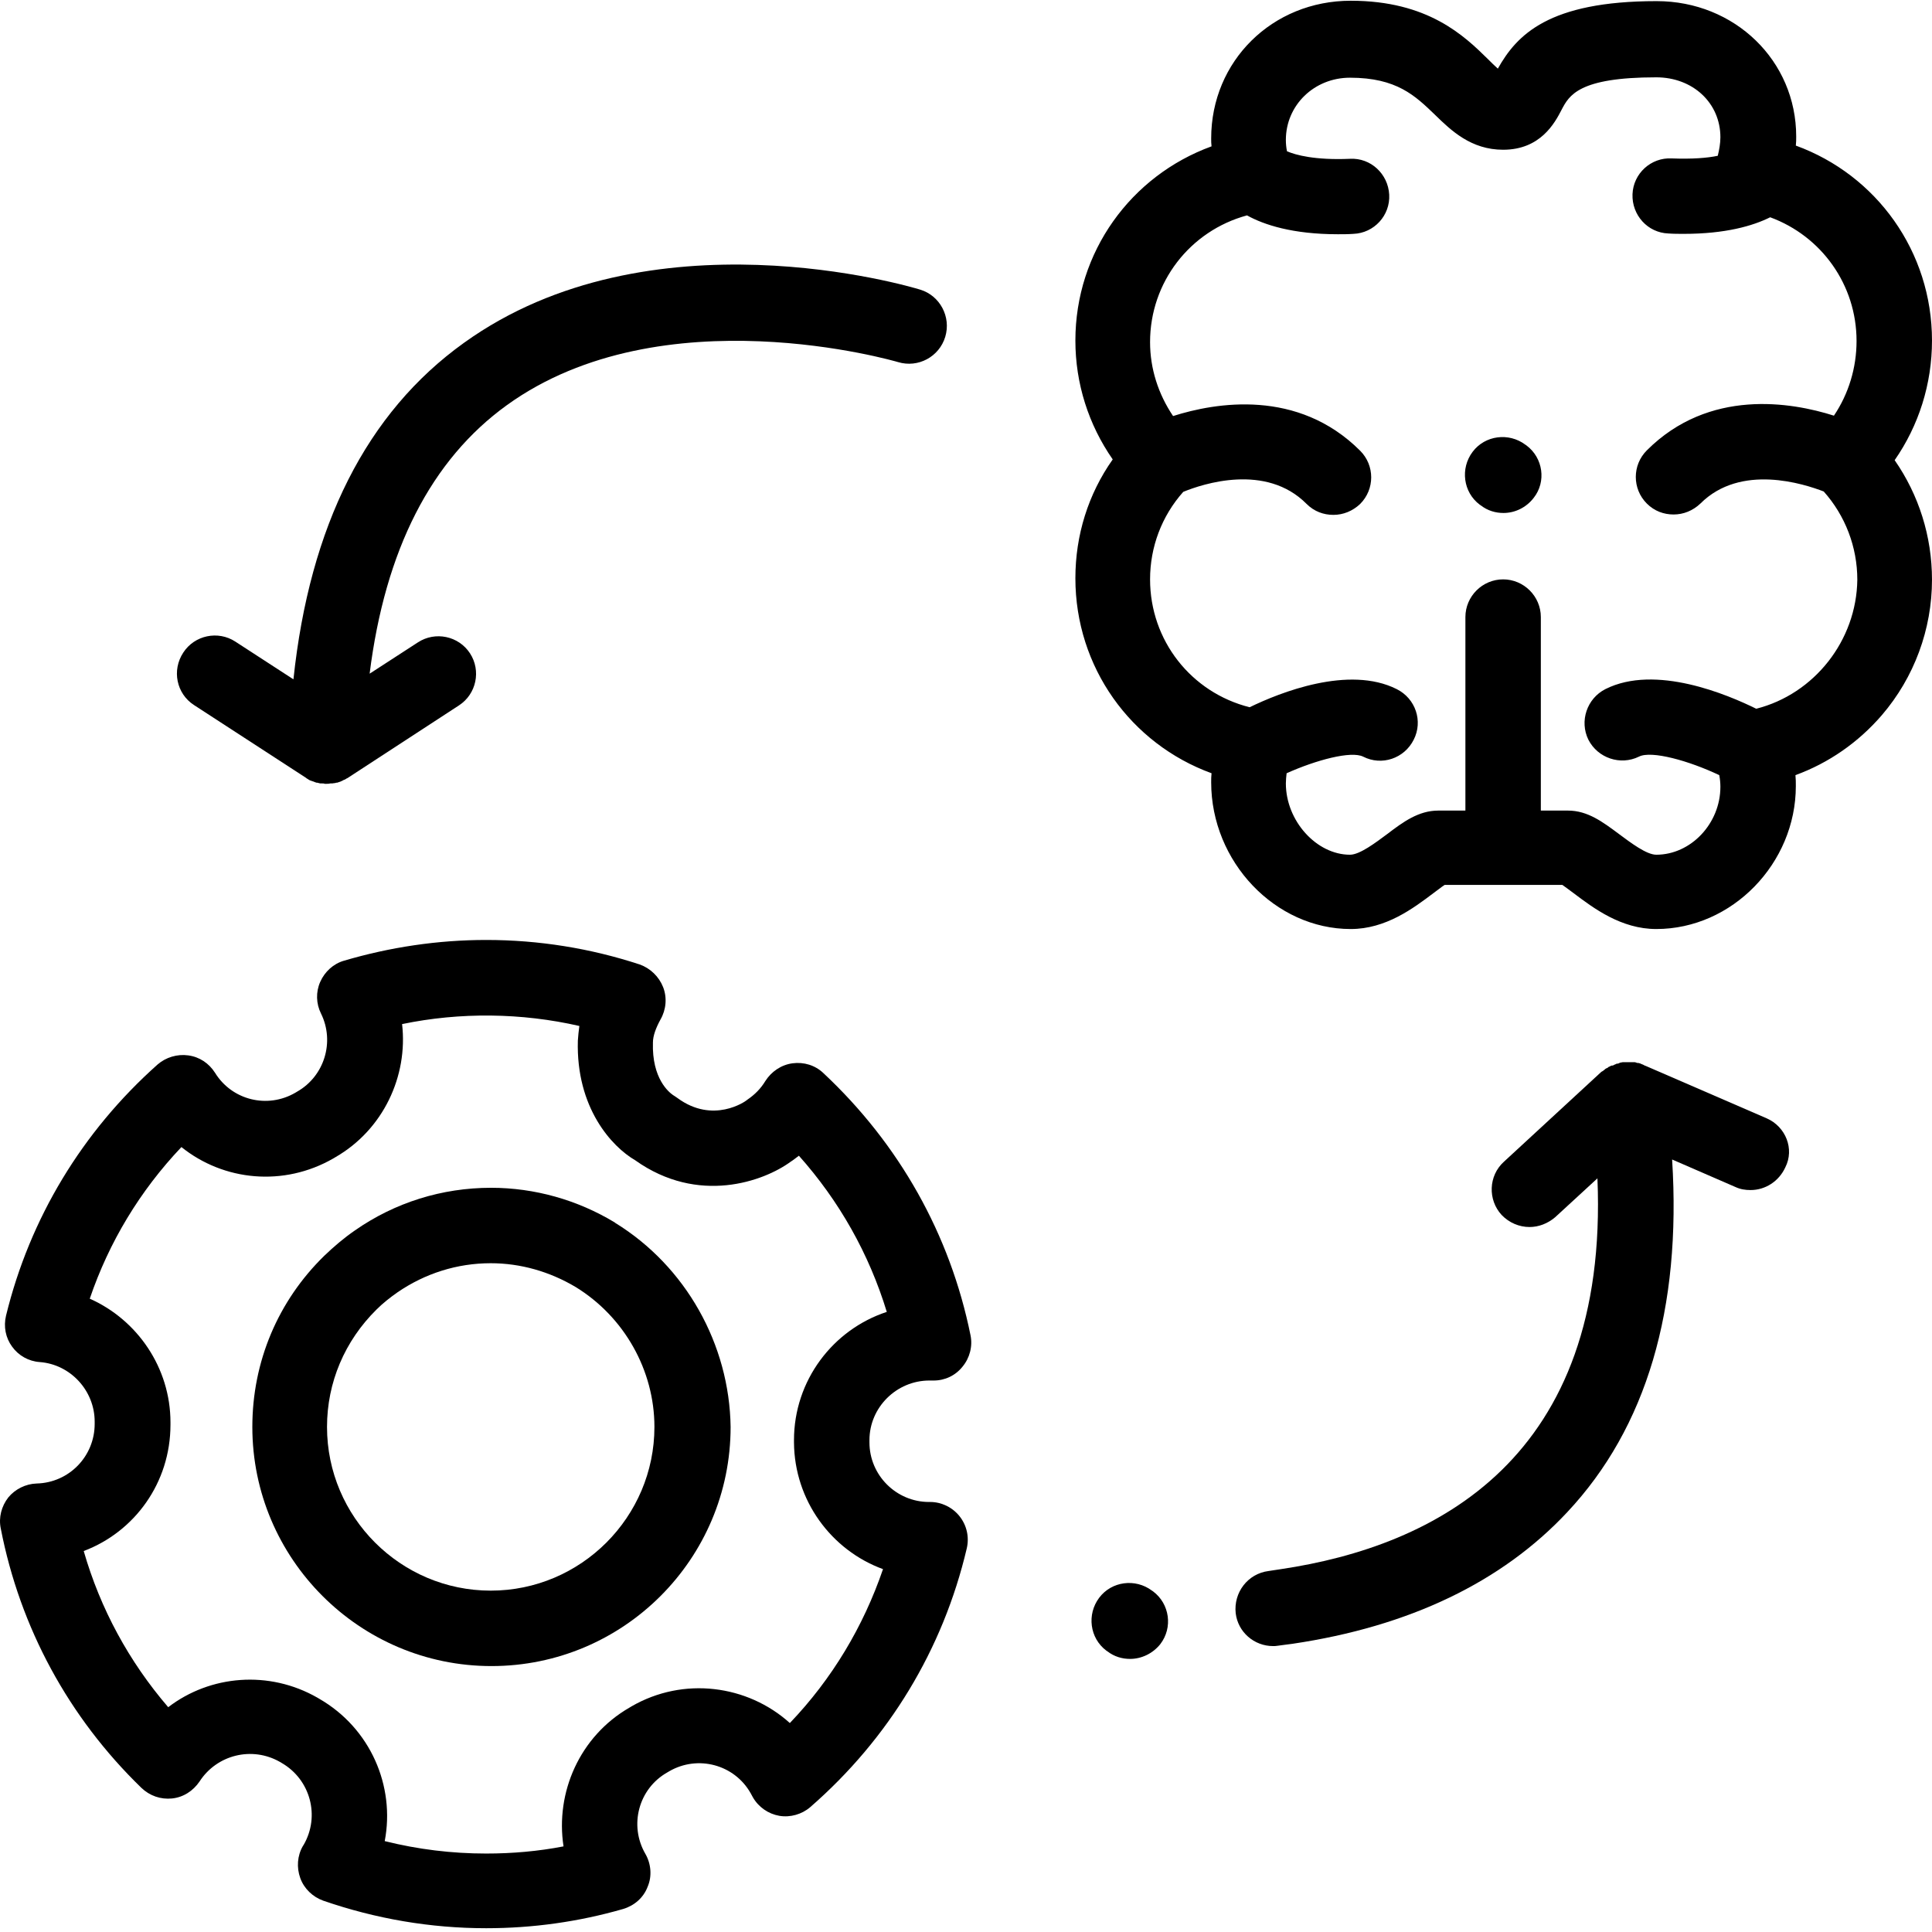
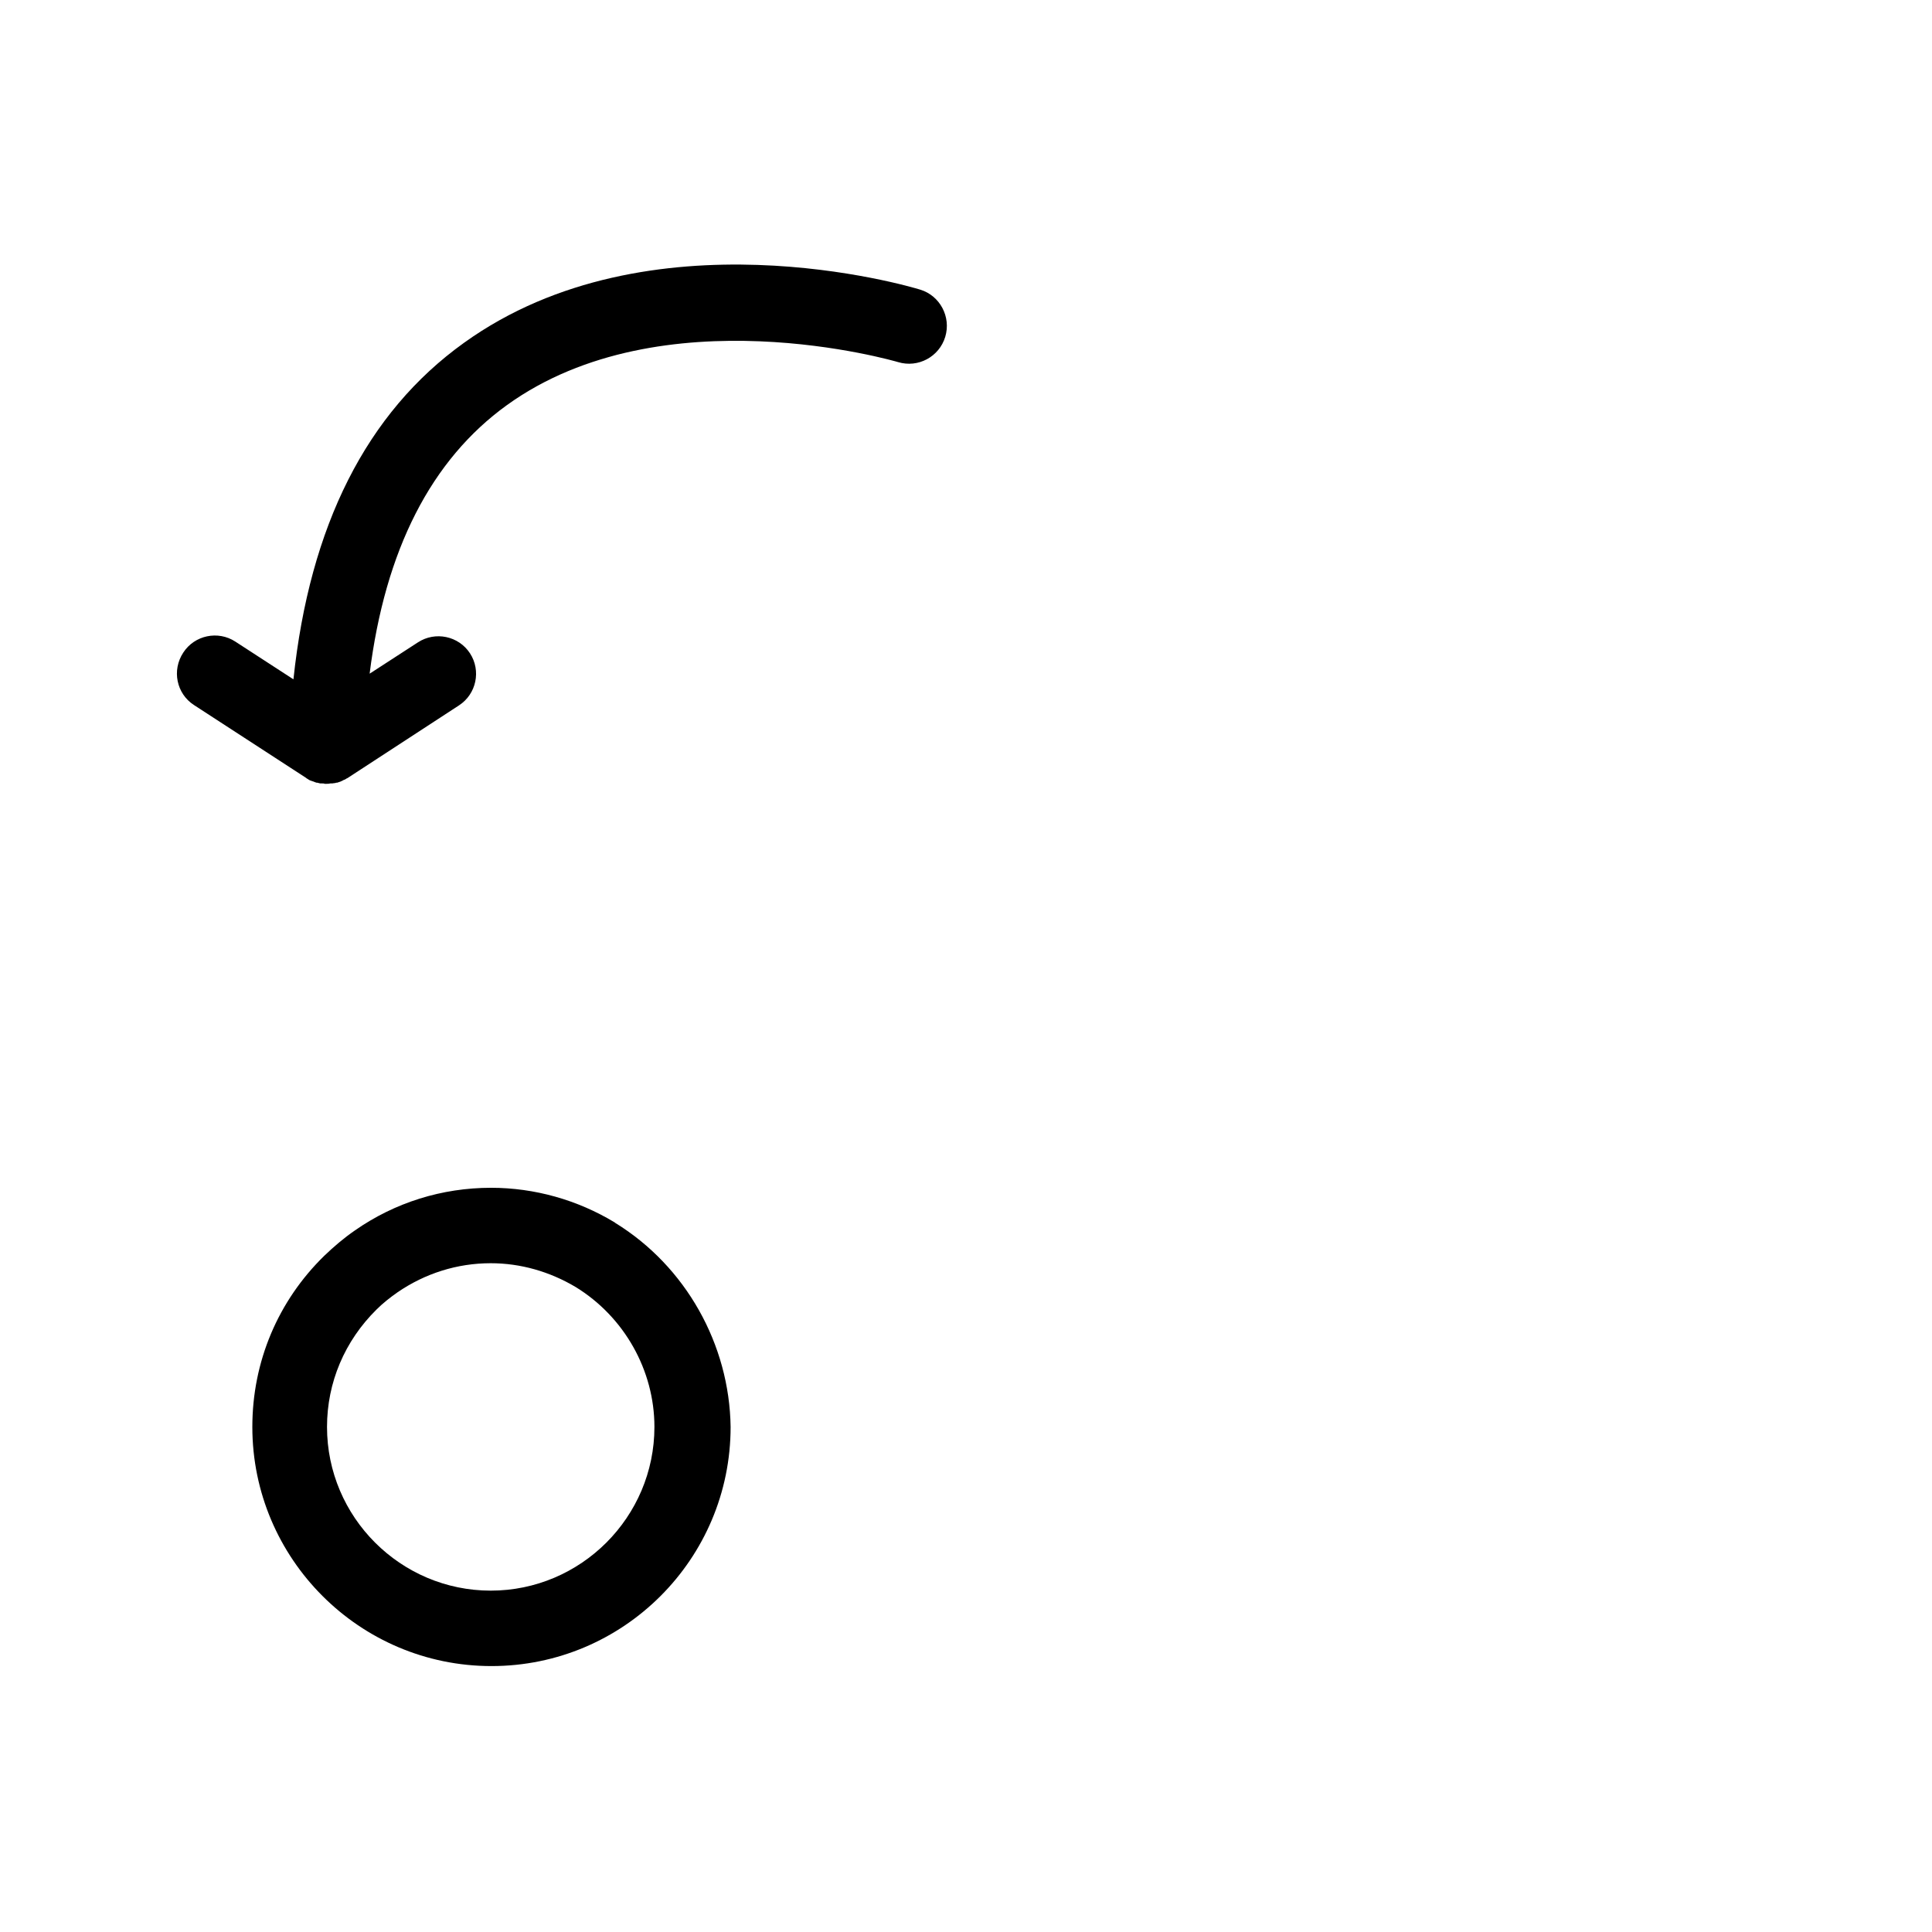
<svg xmlns="http://www.w3.org/2000/svg" height="512pt" viewBox="0 0 512.197 512" width="512pt">
  <path d="m163.098 324.098s-.102-.098-.102-.098c-9.898-6-21.301-9.203-32.801-9.203-13 0-25.5 3.902-36.098 11.301-2.902 2-5.602 4.301-8.102 6.699-12.301 12-19.098 28.102-19.098 45.402 0 34.898 28.398 63.398 63.398 63.398s63.398-28.398 63.398-63.398c-.297-21.902-11.898-42.602-30.598-54.102zm-33 97.5c-23.902 0-43.402-19.5-43.402-43.398 0-11.801 4.703-22.801 13.102-31.102 1.699-1.699 3.602-3.199 5.602-4.598 7.297-5 15.797-7.703 24.699-7.703 7.898 0 15.598 2.203 22.5 6.301 12.898 7.902 20.898 22.102 20.898 37.102 0 23.898-19.5 43.398-43.398 43.398zm0 0" />
-   <path d="m246.398 365.898h1.098c3 0 5.801-1.301 7.699-3.699 1.902-2.301 2.703-5.402 2.102-8.301-5.398-26.699-18.898-50.699-39-69.5-2.199-2.102-5.199-3-8.199-2.602-3 .402-5.602 2.203-7.199 4.703-1.203 2-2.801 3.598-4.703 4.898-.098.102-.297.199-.398.301-.102.098-8.699 6.301-18.199-.699-.602-.402-.699-.5-1.199-.801-1-.699-5.602-4.301-5.301-13.902 0-1.797.801-3.898 2-6.098 1.5-2.602 1.801-5.801.699-8.602-1.102-2.801-3.398-5-6.199-6-13.102-4.301-26.801-6.5-40.699-6.5-12.801 0-25.5 1.902-37.703 5.5-2.797.801-5.098 2.902-6.297 5.602-1.203 2.699-1.102 5.801.199 8.398 3.699 7.5.898 16.602-6.301 20.699l-.5.301c-7.398 4.301-16.801 2-21.301-5.301-1.598-2.5-4.098-4.199-7.098-4.598-2.902-.402-5.902.5-8.102 2.398-20 17.801-33.898 40.801-40.199 66.602-.699 2.898-.102 5.898 1.598 8.199 1.703 2.398 4.402 3.898 7.301 4.102 8.199.598 14.602 7.598 14.602 15.797v.602c0 8.602-6.801 15.602-15.402 15.801-2.898.098-5.699 1.5-7.5 3.699-1.797 2.301-2.598 5.301-2 8.199 5.102 26.301 18 50.102 37.301 68.801 2.199 2.102 5.102 3.102 8.102 2.801s5.598-2 7.301-4.5c4.598-7.102 13.898-9.402 21.297-5.199l.5.297c7.602 4.402 10.203 14.102 5.801 21.703l-.199.297c-1.5 2.602-1.699 5.703-.699 8.5 1 2.801 3.301 5 6.098 6 13.902 4.801 28.402 7.301 43.203 7.301 12.297 0 24.5-1.699 36.297-5.098 3-.902 5.402-3 6.5-5.902 1.203-2.801.902-6.098-.598-8.699-4.402-7.602-1.801-17.301 5.801-21.602l.5-.297c7.598-4.402 17.297-1.801 21.598 5.797l.602 1.102c1.5 2.602 4.098 4.398 7 4.898 2.898.5 6-.398 8.199-2.297 20.801-18.102 35.199-41.801 41.5-68.602.699-3 0-6.102-1.898-8.5-1.902-2.398-4.801-3.801-7.801-3.801h-.301c-8.699 0-15.801-7.098-15.801-15.801v-.598c0-8.699 7.199-15.801 15.902-15.801zm-12.301 50c-5.199 15.199-13.5 29.102-24.699 40.801-11.203-10.102-28.203-12.402-42-4.402l-.5.301c-13.203 7.602-19.703 22.5-17.5 36.801-6.703 1.301-13.602 1.898-20.5 1.898-9.102 0-18.102-1.098-26.902-3.297 2.801-14.602-3.801-29.902-17.301-37.703l-.5-.297c-12.898-7.402-28.5-6-39.598 2.5-10.402-12.102-18-26.102-22.402-41.402 13.5-5.098 23-18.098 23-33.5v-.598c0-14.5-8.797-27.203-21.398-32.801 5.102-15 13.301-28.602 24.301-40.199 11.199 9 27.098 10.598 40.301 3l.5-.301c12.699-7.301 19.297-21.5 17.699-35.301 15.398-3.199 31.699-3 47 .5-.199 1.301-.301 2.602-.402 3.898-.5 17.801 9 28.102 15.203 31.703 16.699 11.898 34.098 5.598 41.199.398.801-.5 1.5-1.102 2.199-1.602 10.699 12 18.602 26 23.301 41.402-14.301 4.699-24.602 18.199-24.602 34v.598c.102 15.402 9.902 28.602 23.602 33.602zm0 0" />
-   <path d="m512.195 90.199c0-23.602-14.699-43.902-36.098-51.699.098-.801.098-1.602.098-2.402 0-20.098-16.297-35.898-37-35.898-28.699 0-37.098 9-42.098 17.898-.801-.699-1.801-1.699-2.602-2.5-6.301-6.199-15.898-15.5-36.398-15.5-20.801 0-37 16-37 36.5 0 .699 0 1.402.098 2.102-21.398 7.801-36.098 28-36.098 51.5 0 11.398 3.5 22.301 9.898 31.5-6.5 9.199-9.898 20.098-9.898 31.5 0 23.598 14.699 43.898 36.098 51.699-.098.801-.098 1.602-.098 2.398 0 21.102 17 38.902 37 38.902 9.301 0 16.598-5.5 21.898-9.5 1-.699 2.199-1.699 3-2.199h31.199c.801.598 2.102 1.5 3 2.199 5.301 4 12.602 9.5 21.902 9.5 20.098 0 37-17.402 37-37.902 0-1 0-1.898-.102-2.898 8.801-3.199 16.699-8.699 22.902-15.898 8.598-10 13.297-22.801 13.297-35.902 0-11.5-3.5-22.5-9.898-31.699 6.398-9.199 9.898-20.199 9.898-31.699zm-46.598 97.598c-7.5-3.699-26.699-11.898-40-5.199-4.902 2.5-6.902 8.5-4.5 13.402 2.5 4.898 8.5 6.898 13.398 4.5 3.301-1.703 13.301 1.098 21.301 4.898.199 1 .301 2.102.301 3.102 0 9.699-7.801 18-17 18-2.602 0-6.801-3.203-9.902-5.5-4.297-3.203-8.297-6.203-13.5-6.203h-7.199v-51.297c0-5.5-4.5-10-10-10s-10 4.5-10 10v51.297h-7.199c-5.199 0-9.301 3-13.5 6.203-3.102 2.297-7.301 5.5-9.898 5.5-8.902 0-17-9-17-18.902 0-.898.098-1.801.199-2.699 7.801-3.5 17.098-6 20.301-4.398 4.898 2.5 10.898.5 13.398-4.5 2.5-4.902.5-10.902-4.5-13.402-12.699-6.398-31 .902-39 4.801-15.5-3.898-26.398-17.699-26.398-33.898 0-8.602 3.098-16.801 8.797-23.203 5.102-2.098 21.902-7.699 32.703 3.203 2 2 4.5 2.898 7.098 2.898 2.602 0 5.102-1 7.102-2.898 3.898-3.902 3.898-10.203 0-14.102-16.5-16.5-38.301-12.801-49.602-9.199-3.898-5.801-6.098-12.5-6.098-19.602 0-15.898 10.598-29.5 25.699-33.598 4.5 2.5 12.098 5 24.098 5 1.301 0 2.703 0 4.102-.102 5.5-.199 9.801-4.898 9.5-10.398s-4.898-9.801-10.398-9.5c-9.301.398-14.402-1-16.703-2-.199-1-.297-2-.297-3 0-9.203 7.5-16.5 17-16.5 12.398 0 17.297 4.797 22.5 9.797 4.297 4.203 9.598 9.301 18.098 9.301 9.902 0 13.699-7.098 15.5-10.598 2-3.801 4.5-8.602 25.102-8.602 9.699 0 17 6.801 17 15.898 0 1.602-.301 3.301-.699 4.902-2.801.598-6.801.898-12.203.699-5.5-.301-10.199 4-10.398 9.5s4 10.199 9.5 10.398c1.398.102 2.801.102 4.102.102 11 0 18.297-2.102 22.898-4.398 13.602 5 22.898 17.898 22.898 32.797 0 7.102-2.098 14-6 19.801-11.297-3.598-33.098-7.301-49.598 9.199-3.902 3.902-3.902 10.203 0 14.102 2 2 4.5 2.898 7.098 2.898 2.602 0 5.102-1 7.102-2.898 10.699-10.699 27.5-5.199 32.699-3.199 5.699 6.398 8.902 14.699 8.902 23.398-.203 16.102-11.402 30.301-26.801 34.199zm0 0" />
  <path d="m51.398 186.797 29.699 19.301s.098 0 .098.102c.203.098.301.199.5.301.102.098.203.098.301.199.199.098.5.199.801.301.102 0 .199.098.301.098.199.102.301.102.5.199.098 0 .199.102.301.102h.098.102c.301.102.5.102.801.199h.199.098.203c.199 0 .5 0 .699.102h.301.098c.402 0 .699 0 1.102-.102h.199.301c.199 0 .398-.098.699-.098.102 0 .199 0 .301-.102h.098.203c.199-.102.398-.102.598-.199.102 0 .199-.102.301-.102.102-.098.301-.098.398-.199.102 0 .203-.102.203-.102.098-.098.297-.098.398-.199h.102c.199-.098.398-.301.699-.398l29.598-19.301c4.602-3 5.902-9.199 2.902-13.801-3-4.598-9.199-5.898-13.801-2.898l-12.801 8.301c4.102-32.801 16.301-56.703 36.402-71.203 41.199-29.699 103-11.598 103.699-11.398 5.301 1.602 10.898-1.398 12.5-6.699 1.598-5.301-1.402-10.902-6.602-12.5-2.898-.902-71.801-21.301-121 14.098-25.801 18.5-40.898 48.5-45.199 89.203l-15.398-10c-4.602-3-10.801-1.703-13.801 2.898-3.102 4.699-1.801 10.898 2.801 13.898zm0 0" />
-   <path d="m468.398 296.398-32.301-14s0 0-.102 0l-.098-.102c-.102 0-.102 0-.203-.098-.199-.102-.297-.102-.5-.199-.098 0-.199-.102-.199-.102-.098 0-.199-.102-.301-.102-.098 0-.297-.098-.398-.098s-.102 0-.199 0c-.102 0-.199 0-.301-.102-.102 0-.301-.098-.398-.098-.102 0-.102 0-.203 0-.098 0-.297 0-.398 0s-.199 0-.398 0c-.102 0-.102 0-.203 0-.199 0-.297 0-.5 0-.098 0-.199 0-.297 0-.102 0-.102 0-.203 0-.199 0-.297 0-.5 0-.098 0-.098 0-.199 0 0 0 0 0-.098 0-.102 0-.102 0-.203 0-.199 0-.297.098-.5.098-.098 0-.199 0-.297.102-.102 0-.102 0-.203.098-.098 0-.297.102-.398.102 0 0 0 0-.102 0-.098 0-.199 0-.297.102-.102 0-.102.098-.203.098-.098 0-.297.102-.398.199-.102 0-.199.102-.398.102h-.102s0 0-.102 0c-.098.102-.199.102-.398.199-.102.102-.199.102-.398.199 0 0-.102 0-.102.102-.102.102-.199.199-.398.199-.102.102-.203.102-.301.199 0 0-.102 0-.102.102-.098.102-.301.199-.398.301-.102.098-.199.199-.301.199l-.102.102s0 0-.098 0l-25.902 23.898c-4.098 3.699-4.297 10.102-.598 14.102 2 2.098 4.699 3.199 7.398 3.199 2.402 0 4.801-.902 6.801-2.602l11.199-10.301c3.102 74.301-42.898 97.5-83.898 103.602-1.102.199-2.199.301-3.301.5-5.5.699-9.301 5.699-8.699 11.199.598 5 4.898 8.699 9.898 8.699.402 0 .801 0 1.301-.098 1.199-.199 2.5-.301 3.801-.5 31.098-4.602 55.598-16.402 72.898-34.902 21-22.398 30.301-53.898 27.801-93.5l16.801 7.301c1.301.602 2.598.801 4 .801 3.898 0 7.5-2.301 9.199-6 2.5-4.898.102-10.801-4.898-13zm0 0" />
-   <path d="m404.695 118-.297-.203c-4.402-3.297-10.703-2.5-14 1.902-3.301 4.398-2.5 10.699 1.898 14l.301.199c1.801 1.398 3.898 2 6 2 3 0 6-1.398 8-4 3.398-4.301 2.5-10.602-1.902-13.898zm0 0" />
-   <path d="m305.695 421.797-.297-.199c-4.402-3.301-10.703-2.5-14 1.902-3.301 4.398-2.5 10.699 1.898 14l.301.199c1.801 1.398 3.898 2 6 2 3 0 6-1.402 8-3.902 3.398-4.398 2.5-10.699-1.902-14zm0 0" />
</svg>